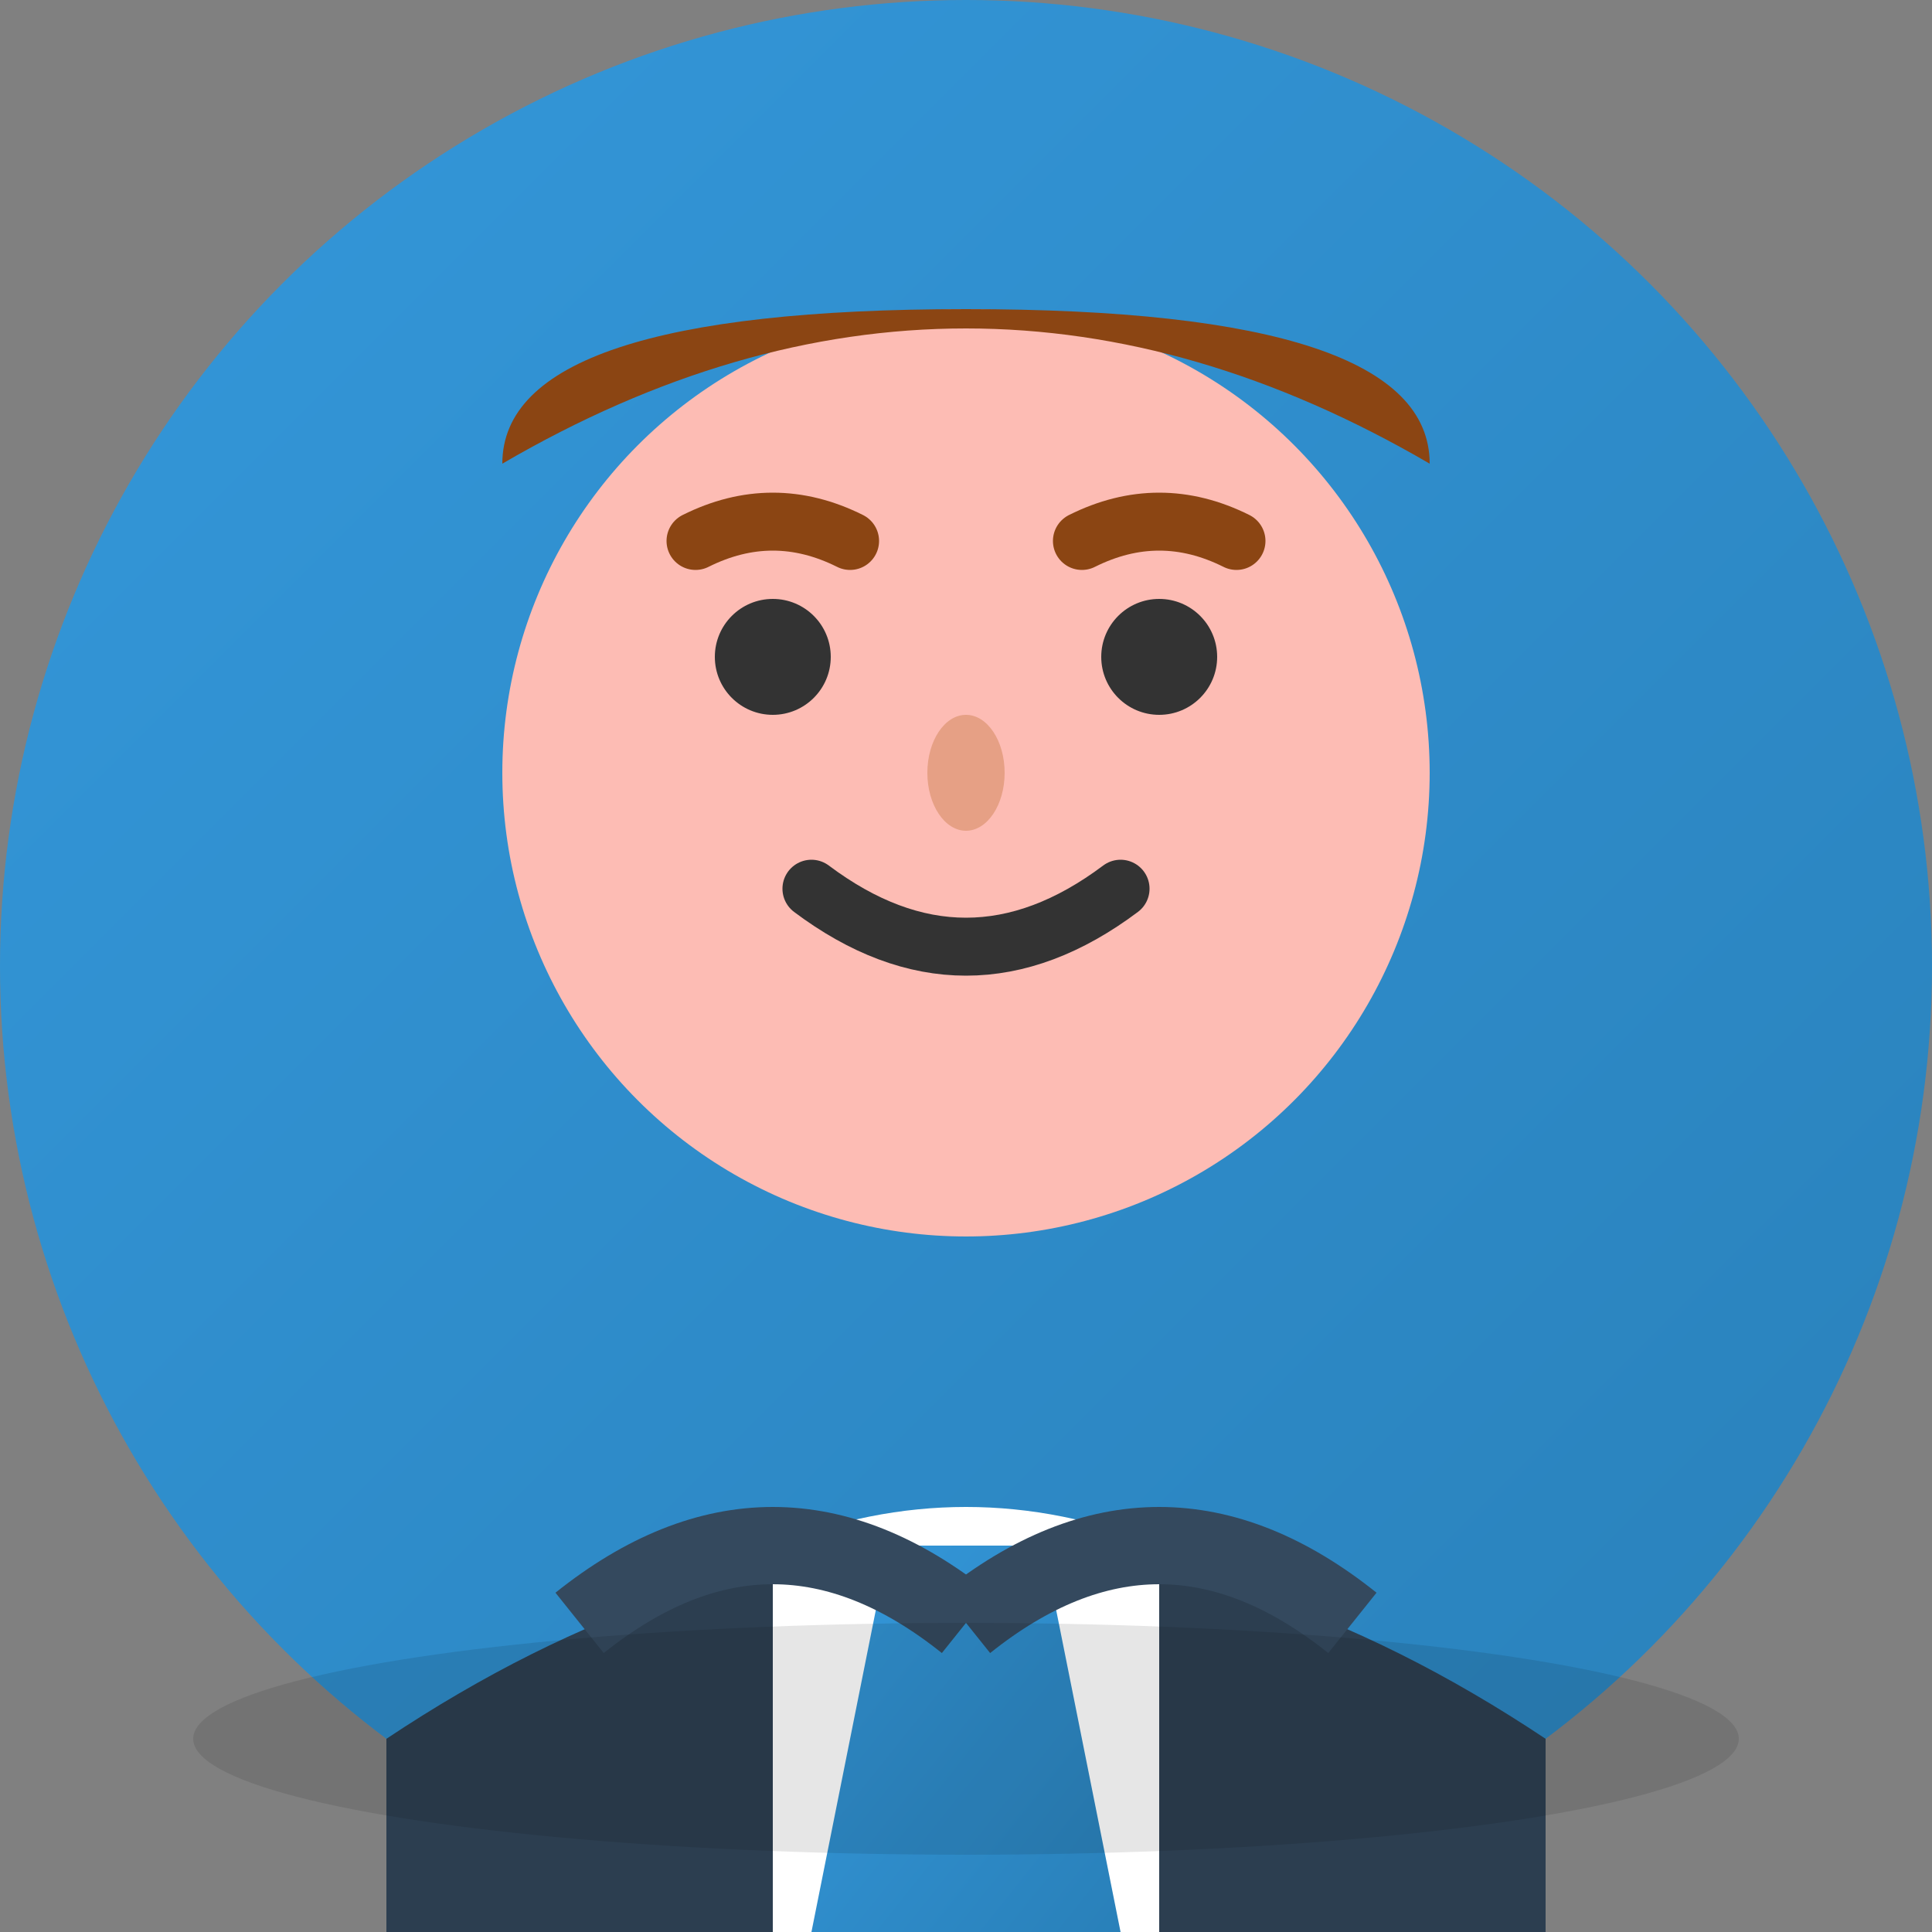
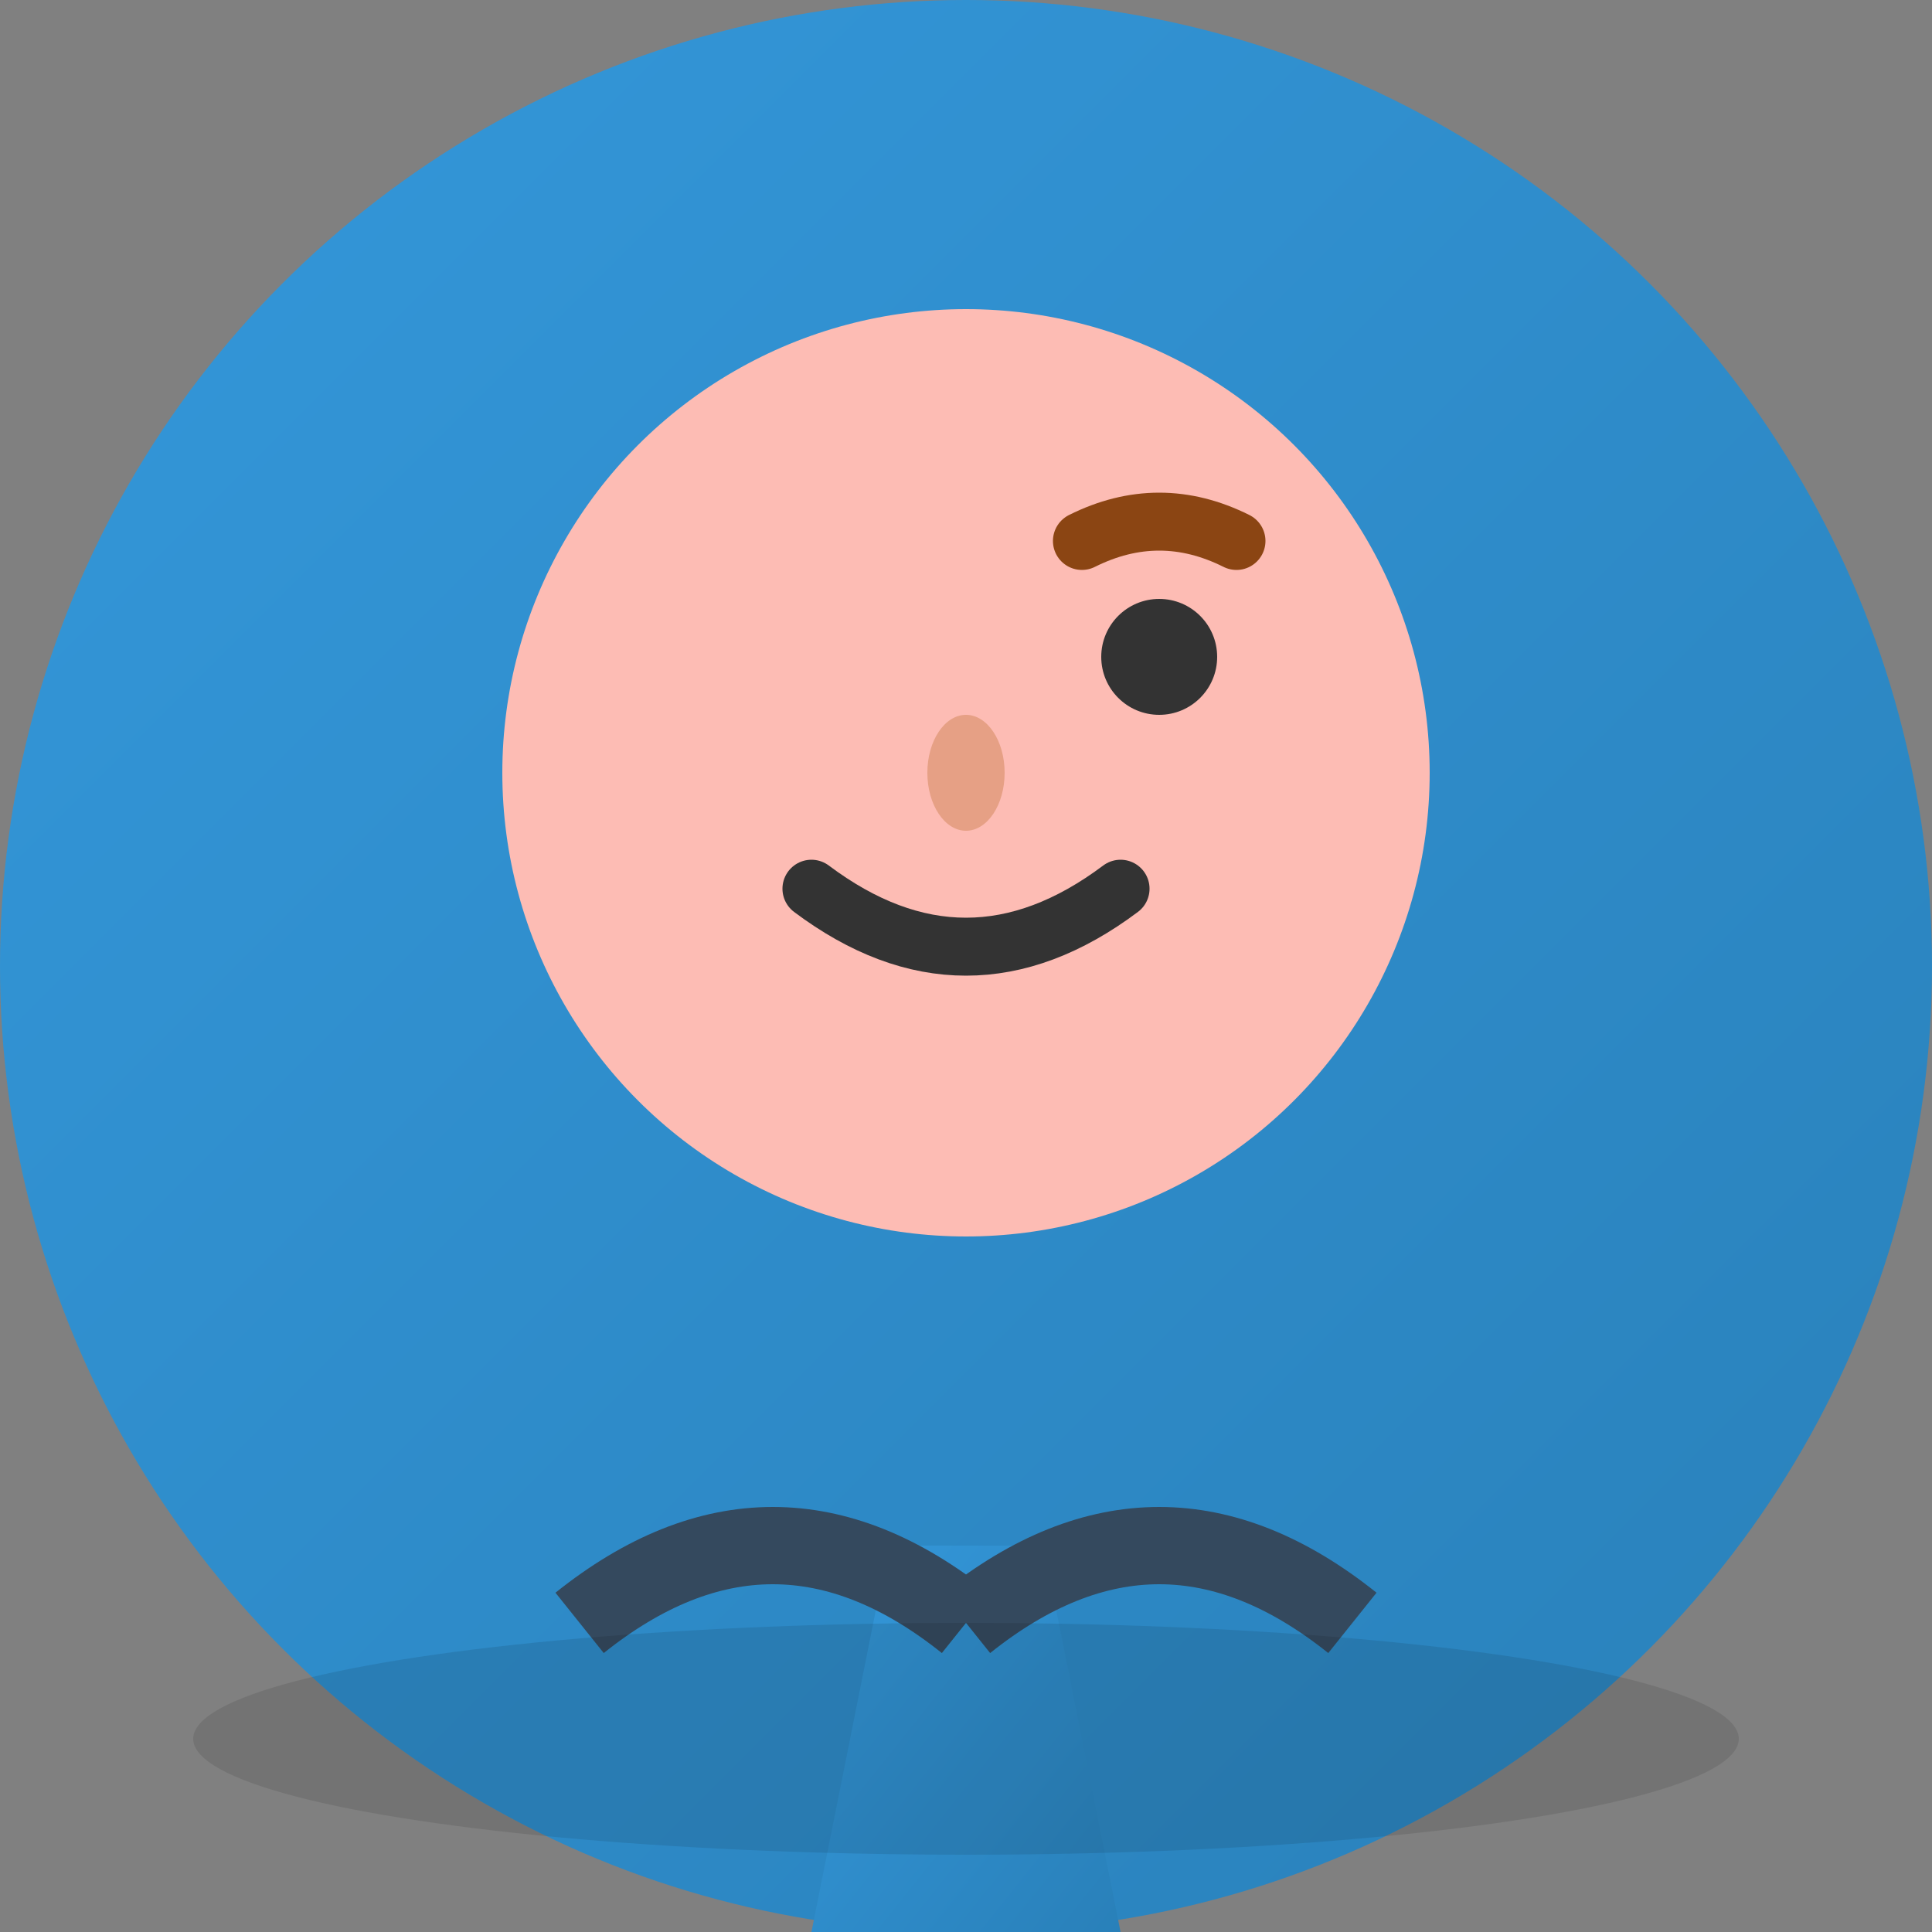
<svg xmlns="http://www.w3.org/2000/svg" width="50" height="50" viewBox="0 0 50 50">
  <rect x="0" y="0" width="50" height="50" fill="#808080" stroke="none" />
  <defs>
    <linearGradient id="avatarGradient1" x1="0%" y1="0%" x2="100%" y2="100%">
      <stop offset="0%" style="stop-color:#3498db;stop-opacity:1" />
      <stop offset="100%" style="stop-color:#2980b9;stop-opacity:1" />
    </linearGradient>
  </defs>
  <circle cx="25" cy="25" r="25" fill="url(#avatarGradient1)" />
  <circle cx="25" cy="20" r="12" fill="#fdbcb4" />
-   <path d="M13 12 Q25 5 37 12 Q37 8 25 8 Q13 8 13 12" fill="#8b4513" />
-   <circle cx="20" cy="17" r="1.5" fill="#333" />
  <circle cx="30" cy="17" r="1.5" fill="#333" />
  <ellipse cx="25" cy="20" rx="1" ry="1.5" fill="#e6a085" />
  <path d="M21 23 Q25 26 29 23" stroke="#333" stroke-width="1.5" fill="none" stroke-linecap="round" />
-   <path d="M18 14 Q20 13 22 14" stroke="#8b4513" stroke-width="1.5" fill="none" stroke-linecap="round" />
  <path d="M28 14 Q30 13 32 14" stroke="#8b4513" stroke-width="1.5" fill="none" stroke-linecap="round" />
-   <path d="M10 45 Q25 35 40 45 L40 50 L10 50 Z" fill="#2c3e50" />
-   <path d="M20 40 Q25 38 30 40 L30 50 L20 50 Z" fill="#fff" />
  <polygon points="25,40 27,40 29,50 21,50 23,40" fill="url(#avatarGradient1)" />
  <path d="M15 42 Q20 38 25 42" stroke="#34495e" stroke-width="2" fill="none" />
  <path d="M35 42 Q30 38 25 42" stroke="#34495e" stroke-width="2" fill="none" />
  <ellipse cx="25" cy="45" rx="20" ry="3" fill="#000" opacity="0.1" />
</svg>